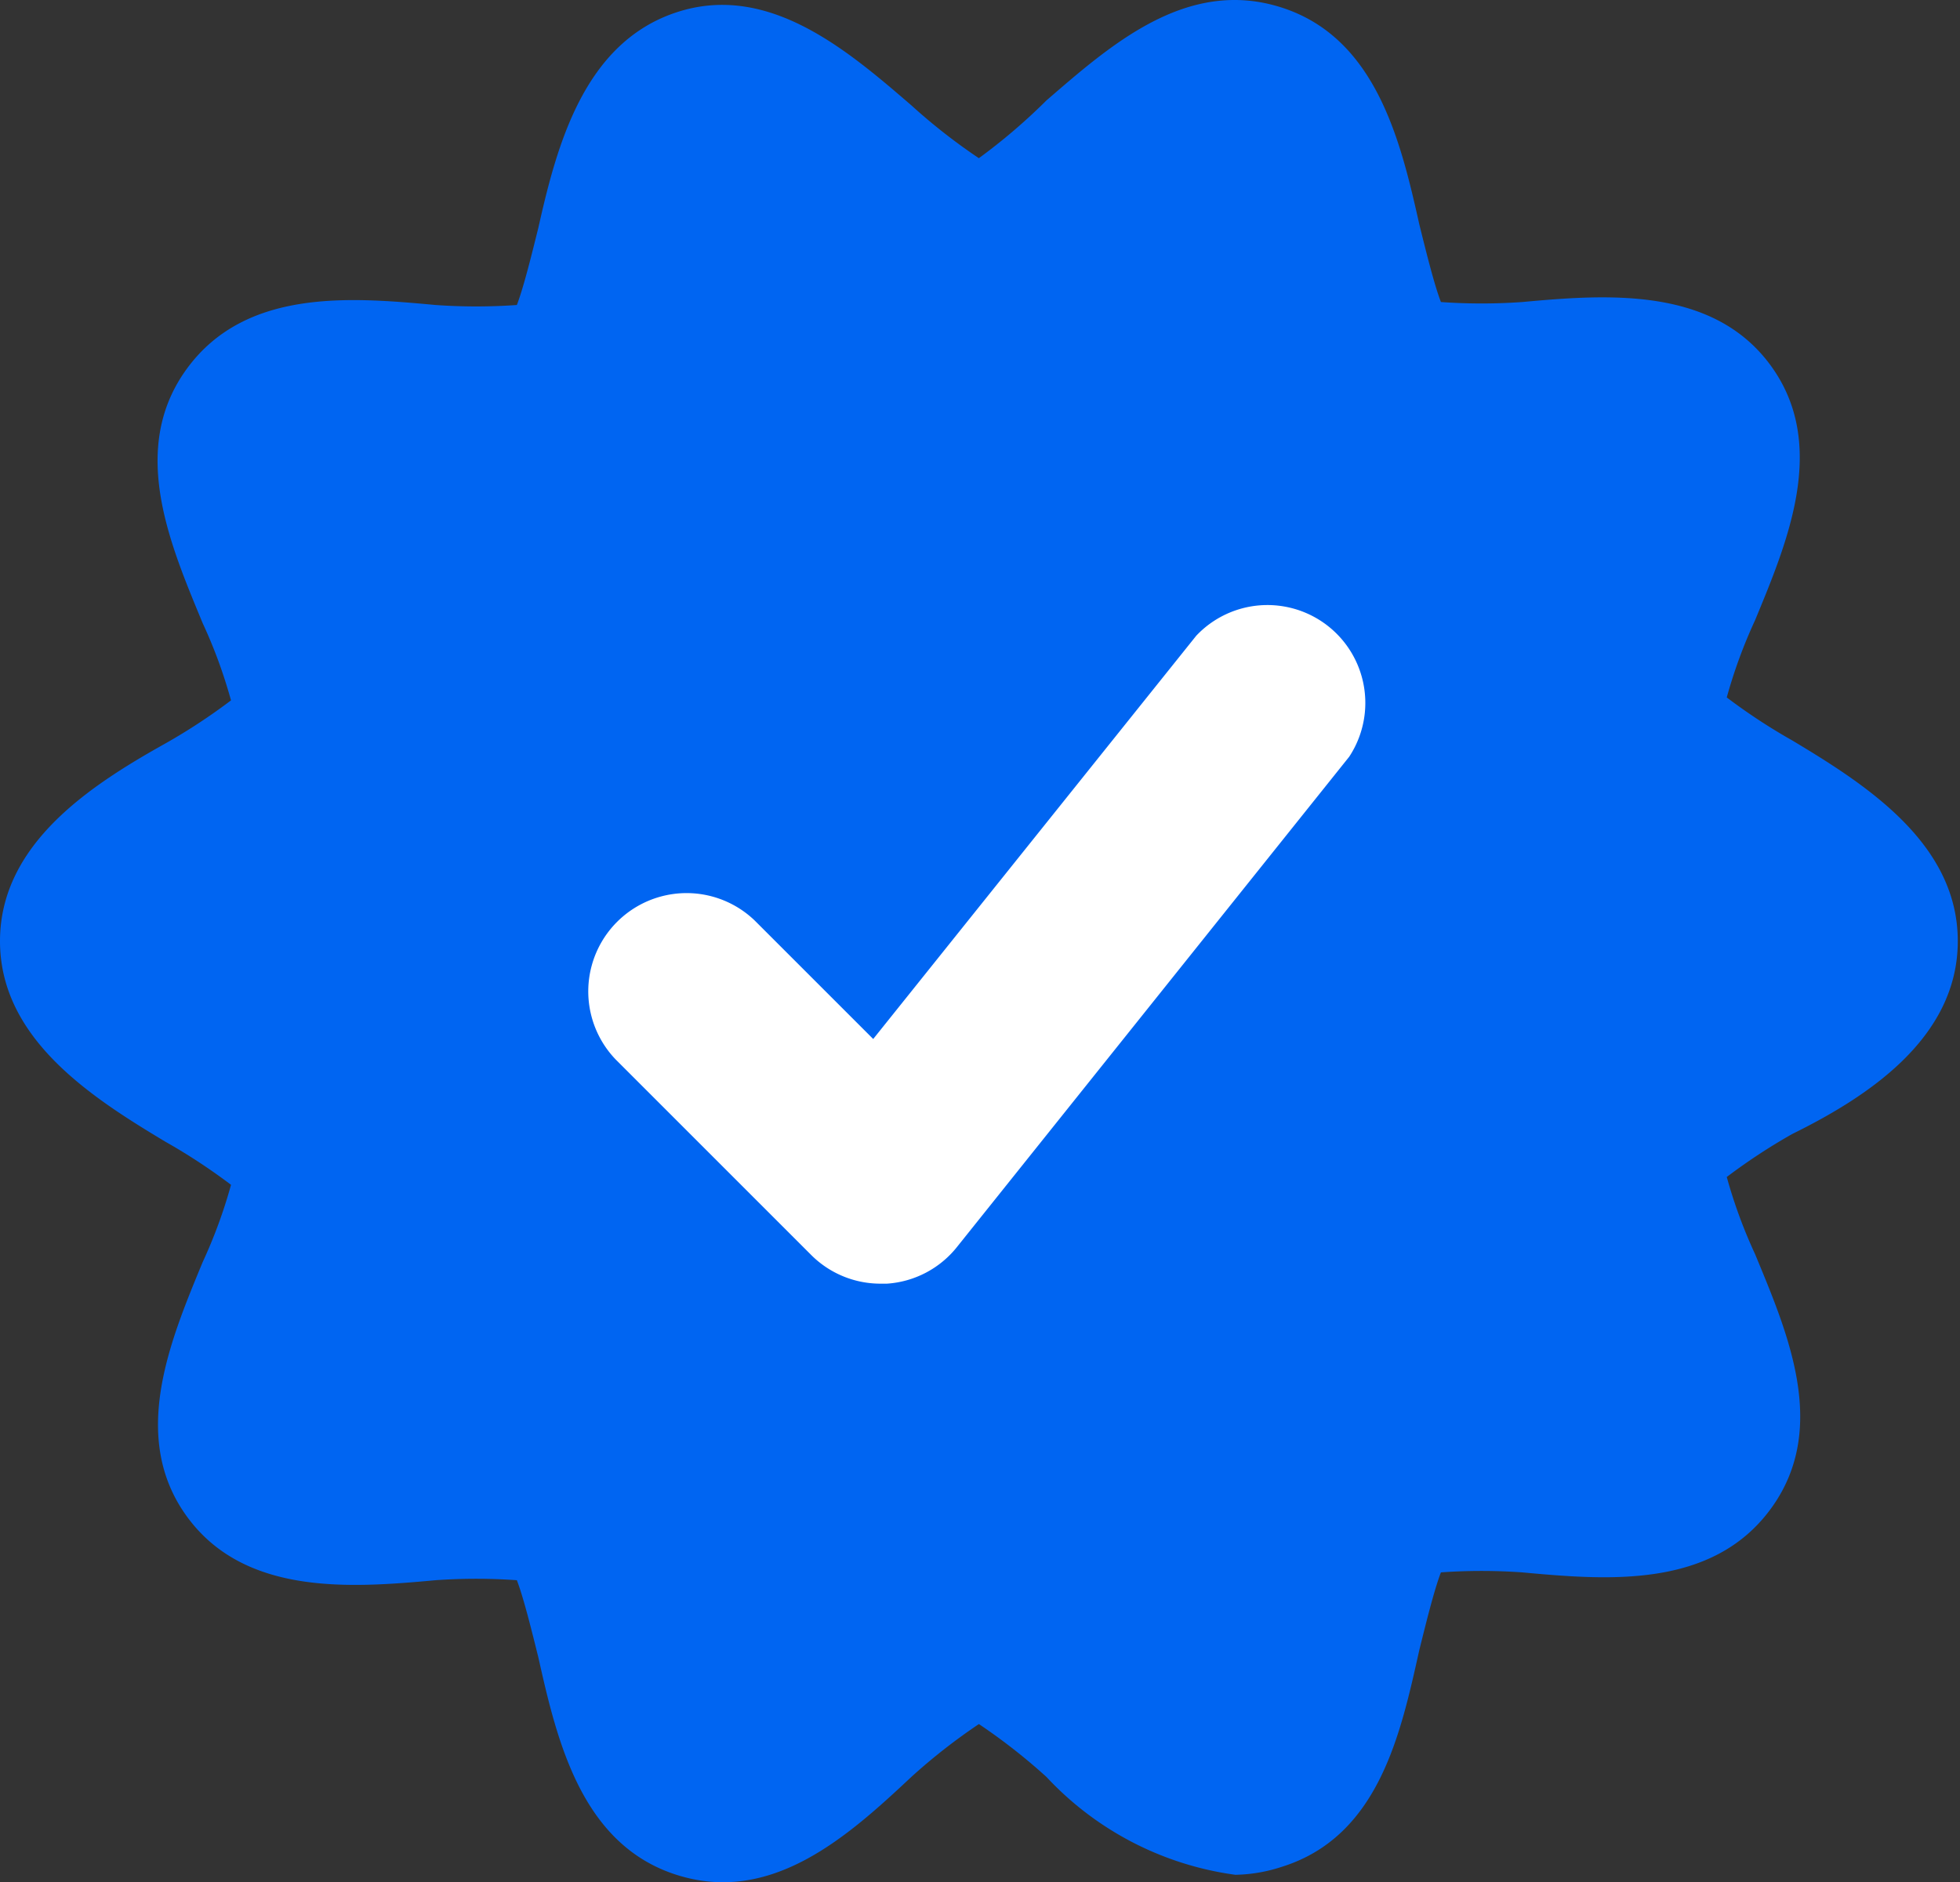
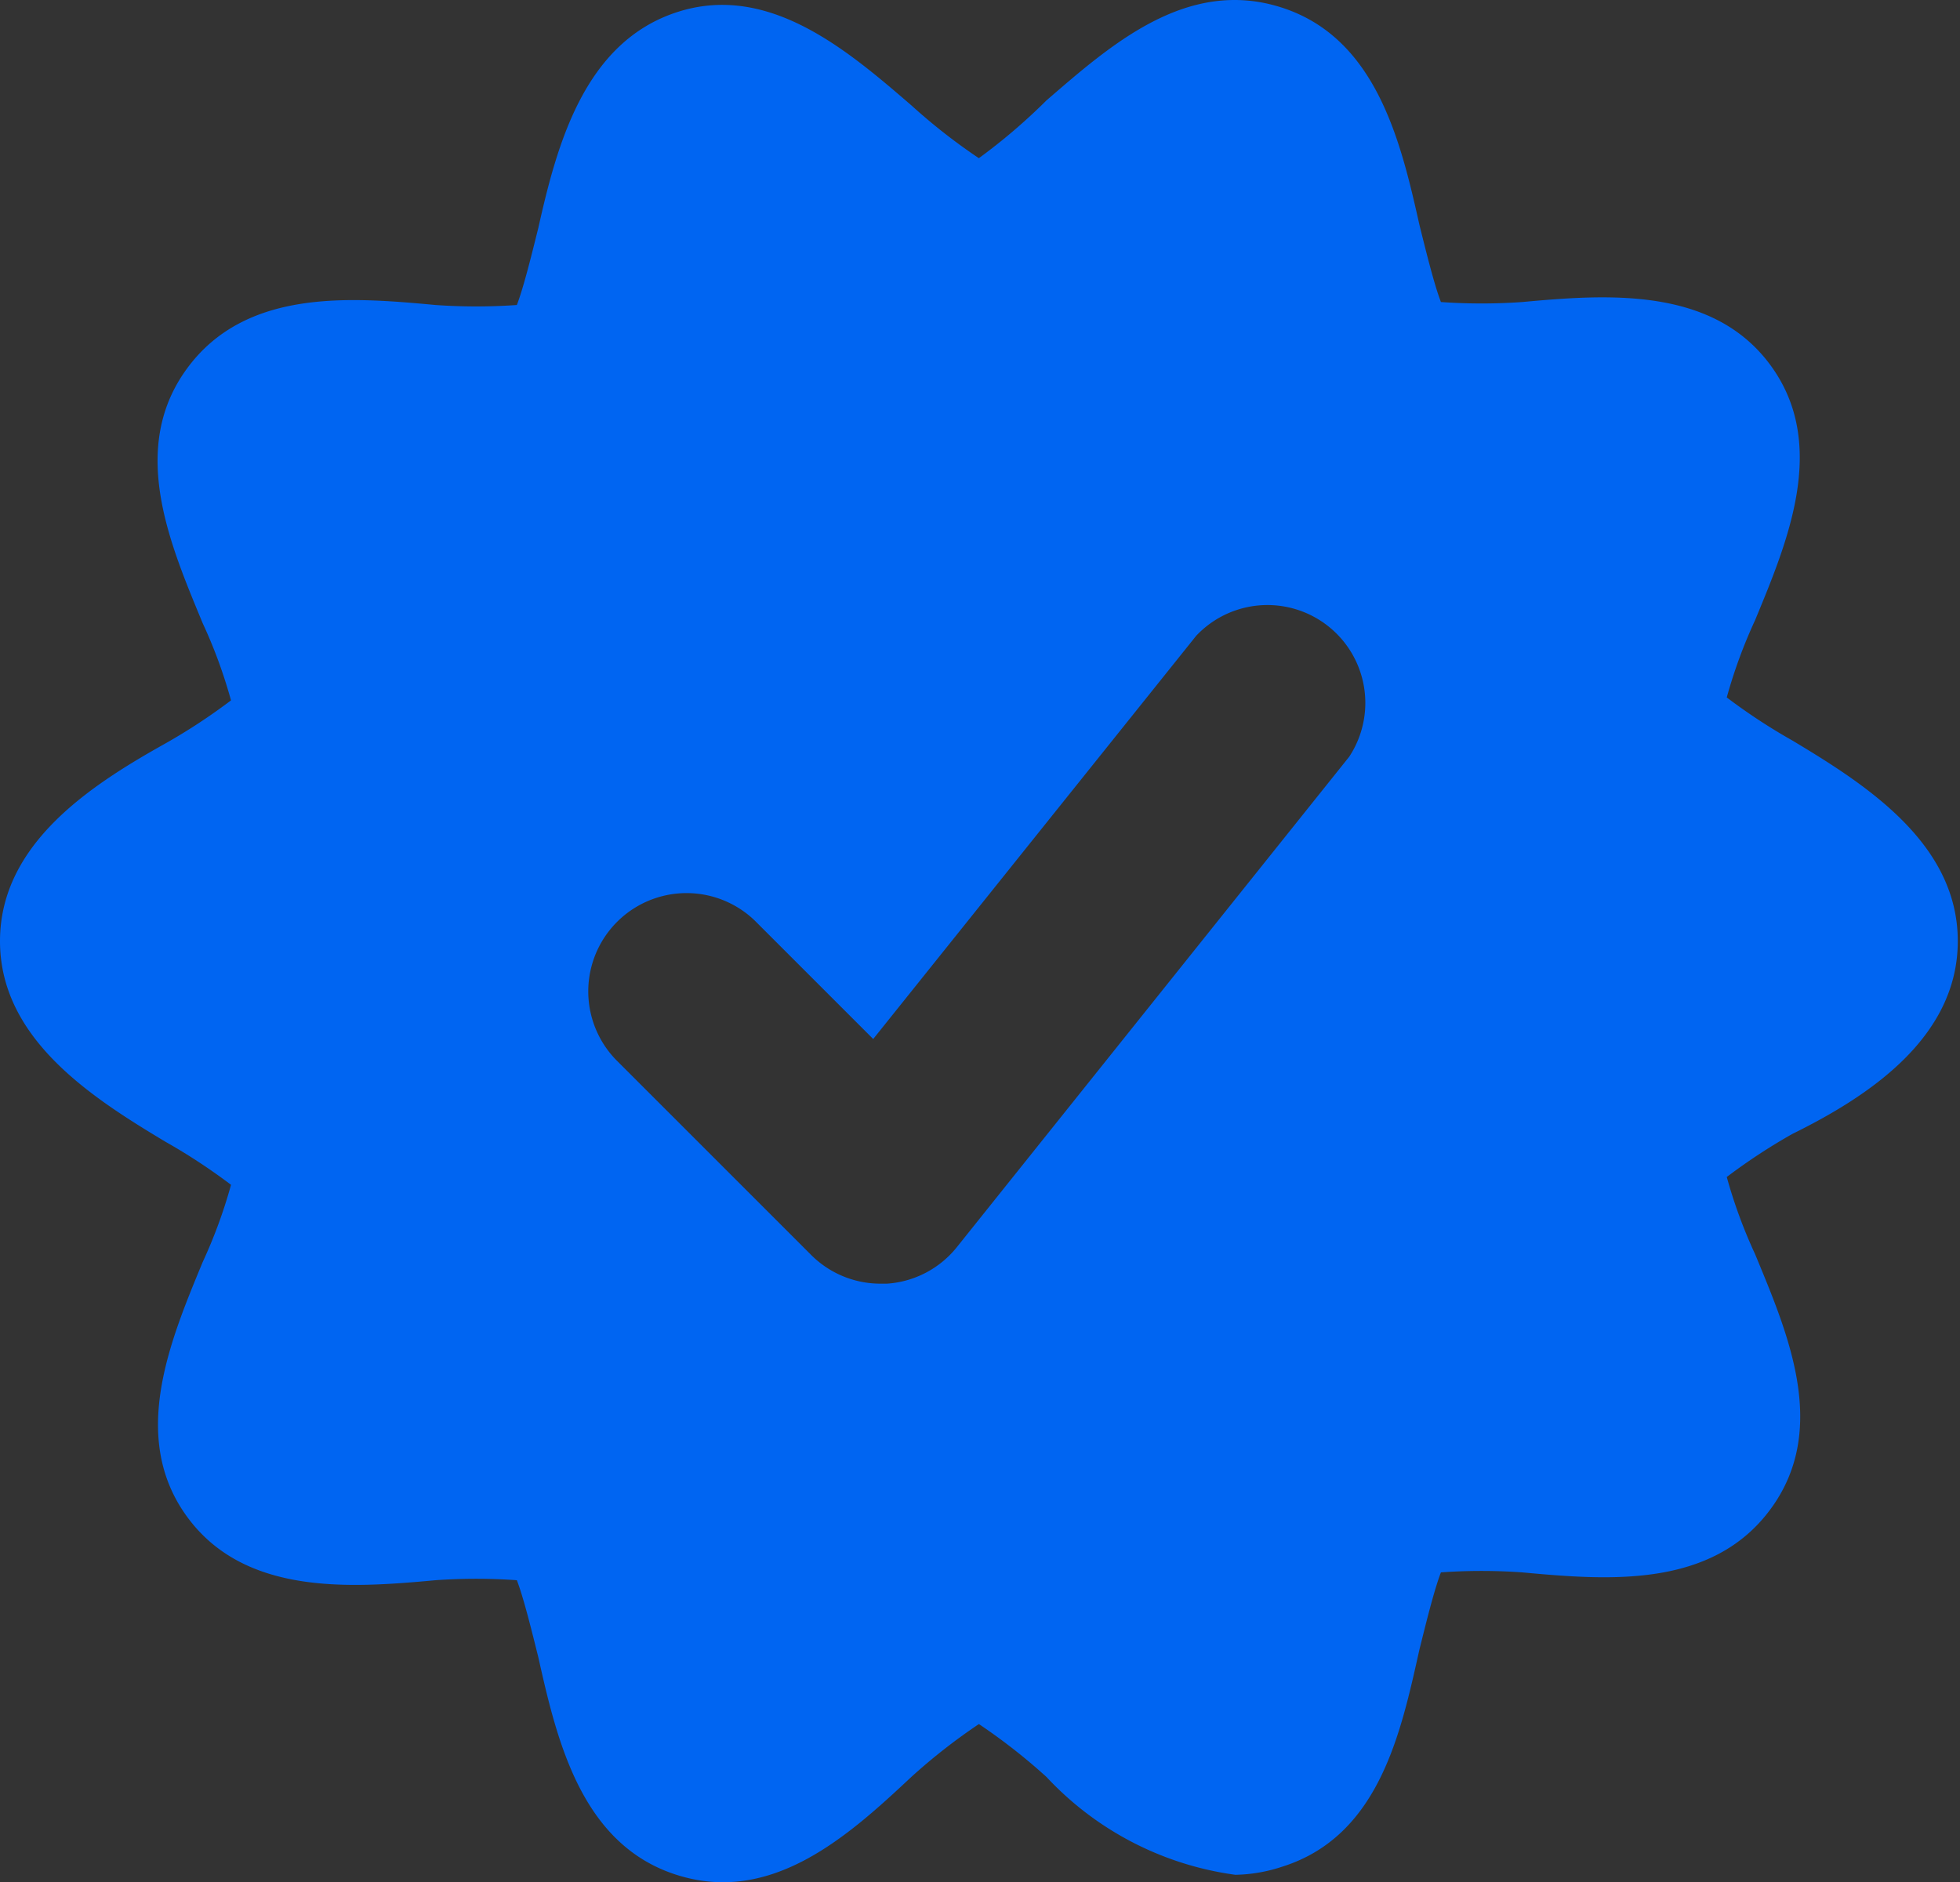
<svg xmlns="http://www.w3.org/2000/svg" width="76" height="73" fill="none">
  <rect width="100%" height="100%" fill="#333333" stroke="none" />
-   <circle cx="38.533" cy="33.617" r="23.062" fill="#fff" />
  <path d="M75.914 36.5c0-3.796-3.568-6.073-6.415-7.781a22.766 22.766 0 01-2.543-1.67 19.51 19.51 0 011.1-2.999c1.253-3.036 2.847-6.794.608-9.869-2.24-3.074-6.339-2.77-9.641-2.467a22.442 22.442 0 01-3.15 0c-.266-.683-.608-2.087-.835-2.998-.722-3.227-1.67-7.25-5.352-8.427-3.682-1.176-6.643 1.48-9.11 3.606-.815.812-1.69 1.56-2.62 2.24a22.774 22.774 0 01-2.618-2.05C32.87 1.959 29.796-.698 26.228.479c-3.568 1.177-4.63 5.124-5.352 8.35-.227.911-.569 2.316-.835 3a22.443 22.443 0 01-3.15 0c-3.302-.305-7.364-.646-9.641 2.466-2.278 3.113-.645 6.833.607 9.87.449.967.817 1.97 1.1 2.998a22.902 22.902 0 01-2.542 1.67C3.568 30.427 0 32.704 0 36.5s3.568 6.073 6.415 7.781c.884.5 1.733 1.058 2.543 1.67a19.471 19.471 0 01-1.1 2.999c-1.253 3.036-2.848 6.794-.608 9.869 2.24 3.074 6.339 2.77 9.64 2.467a22.443 22.443 0 013.151 0c.266.683.608 2.088.835 2.998.721 3.227 1.67 7.25 5.352 8.427 3.682 1.177 6.643-1.48 9.11-3.796a22.77 22.77 0 012.619-2.05 22.77 22.77 0 012.619 2.05 12.26 12.26 0 007.326 3.796 6.073 6.073 0 001.784-.304c3.795-1.176 4.63-5.2 5.352-8.426.227-.911.569-2.316.835-2.999a22.442 22.442 0 013.15 0c3.302.304 7.364.645 9.641-2.467 2.278-3.112.645-6.832-.607-9.869a19.466 19.466 0 01-1.101-2.998c.81-.613 1.66-1.171 2.543-1.67 2.847-1.405 6.415-3.682 6.415-7.478zm-23.61-7.136L37.123 48.343a3.795 3.795 0 01-2.733 1.442h-.228a3.796 3.796 0 01-2.695-1.1l-7.591-7.592a3.812 3.812 0 015.39-5.39l4.593 4.593 12.525-15.639a3.796 3.796 0 015.922 4.707z" fill="#0065F2" />
</svg>